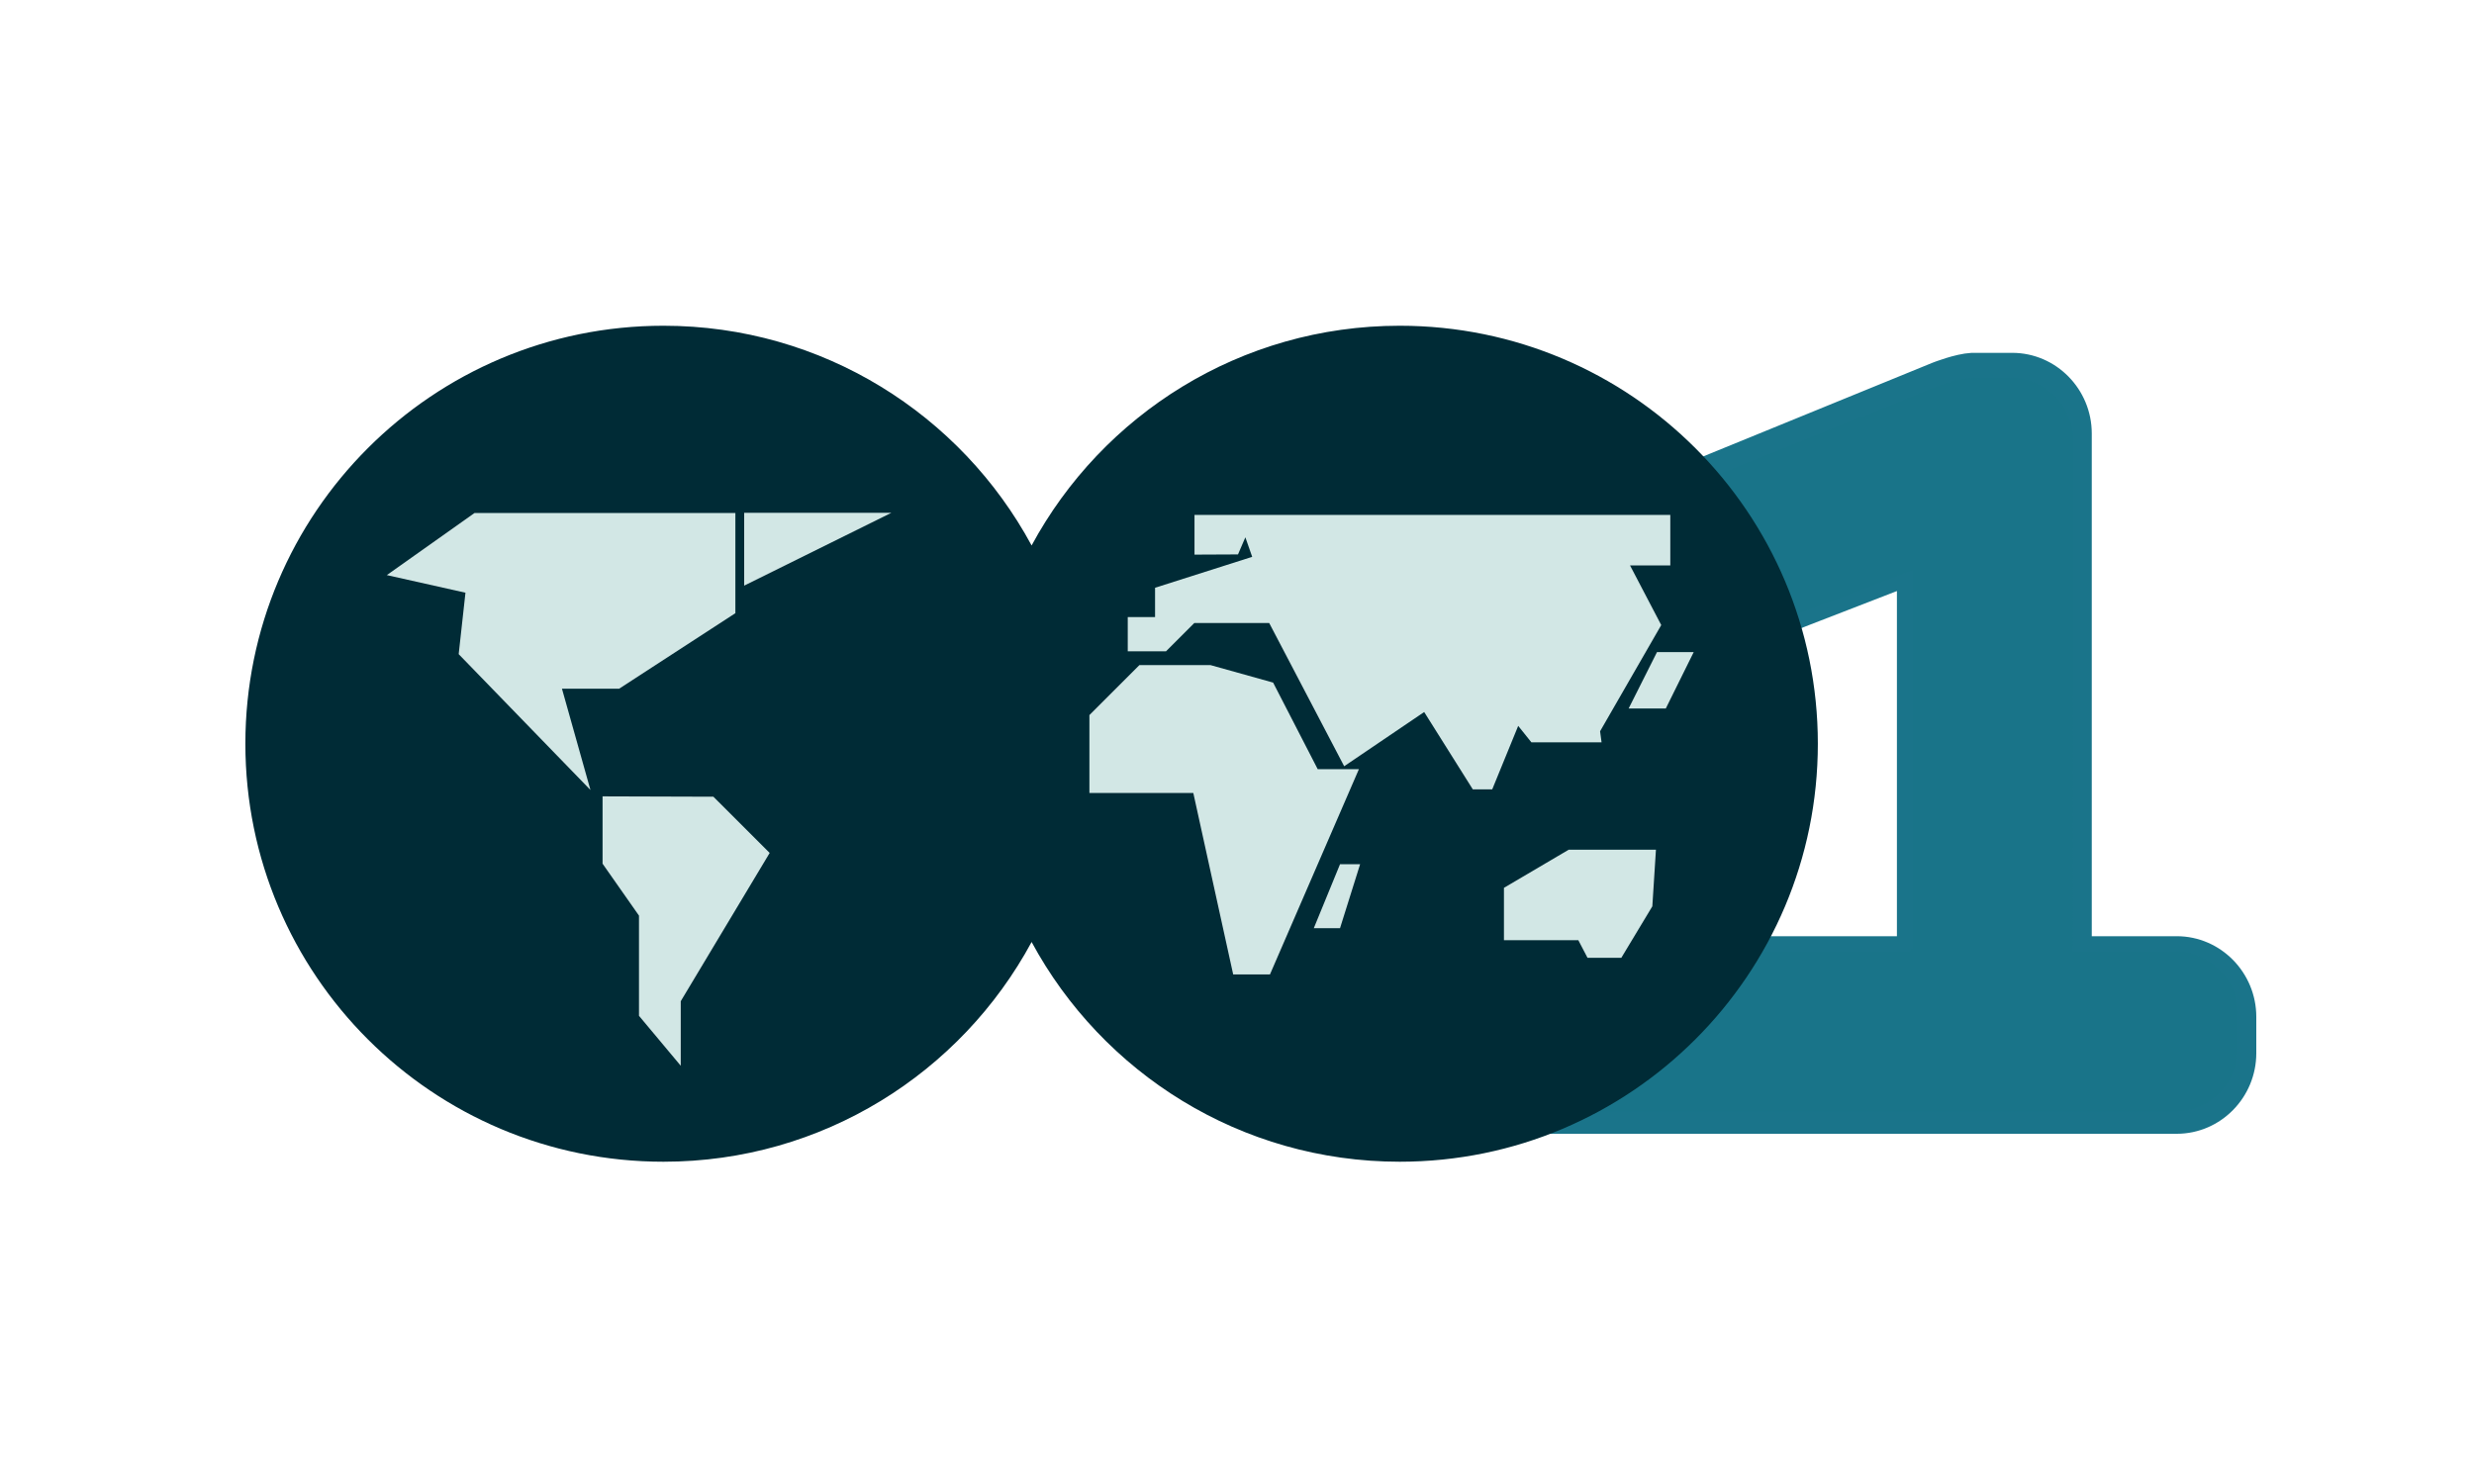
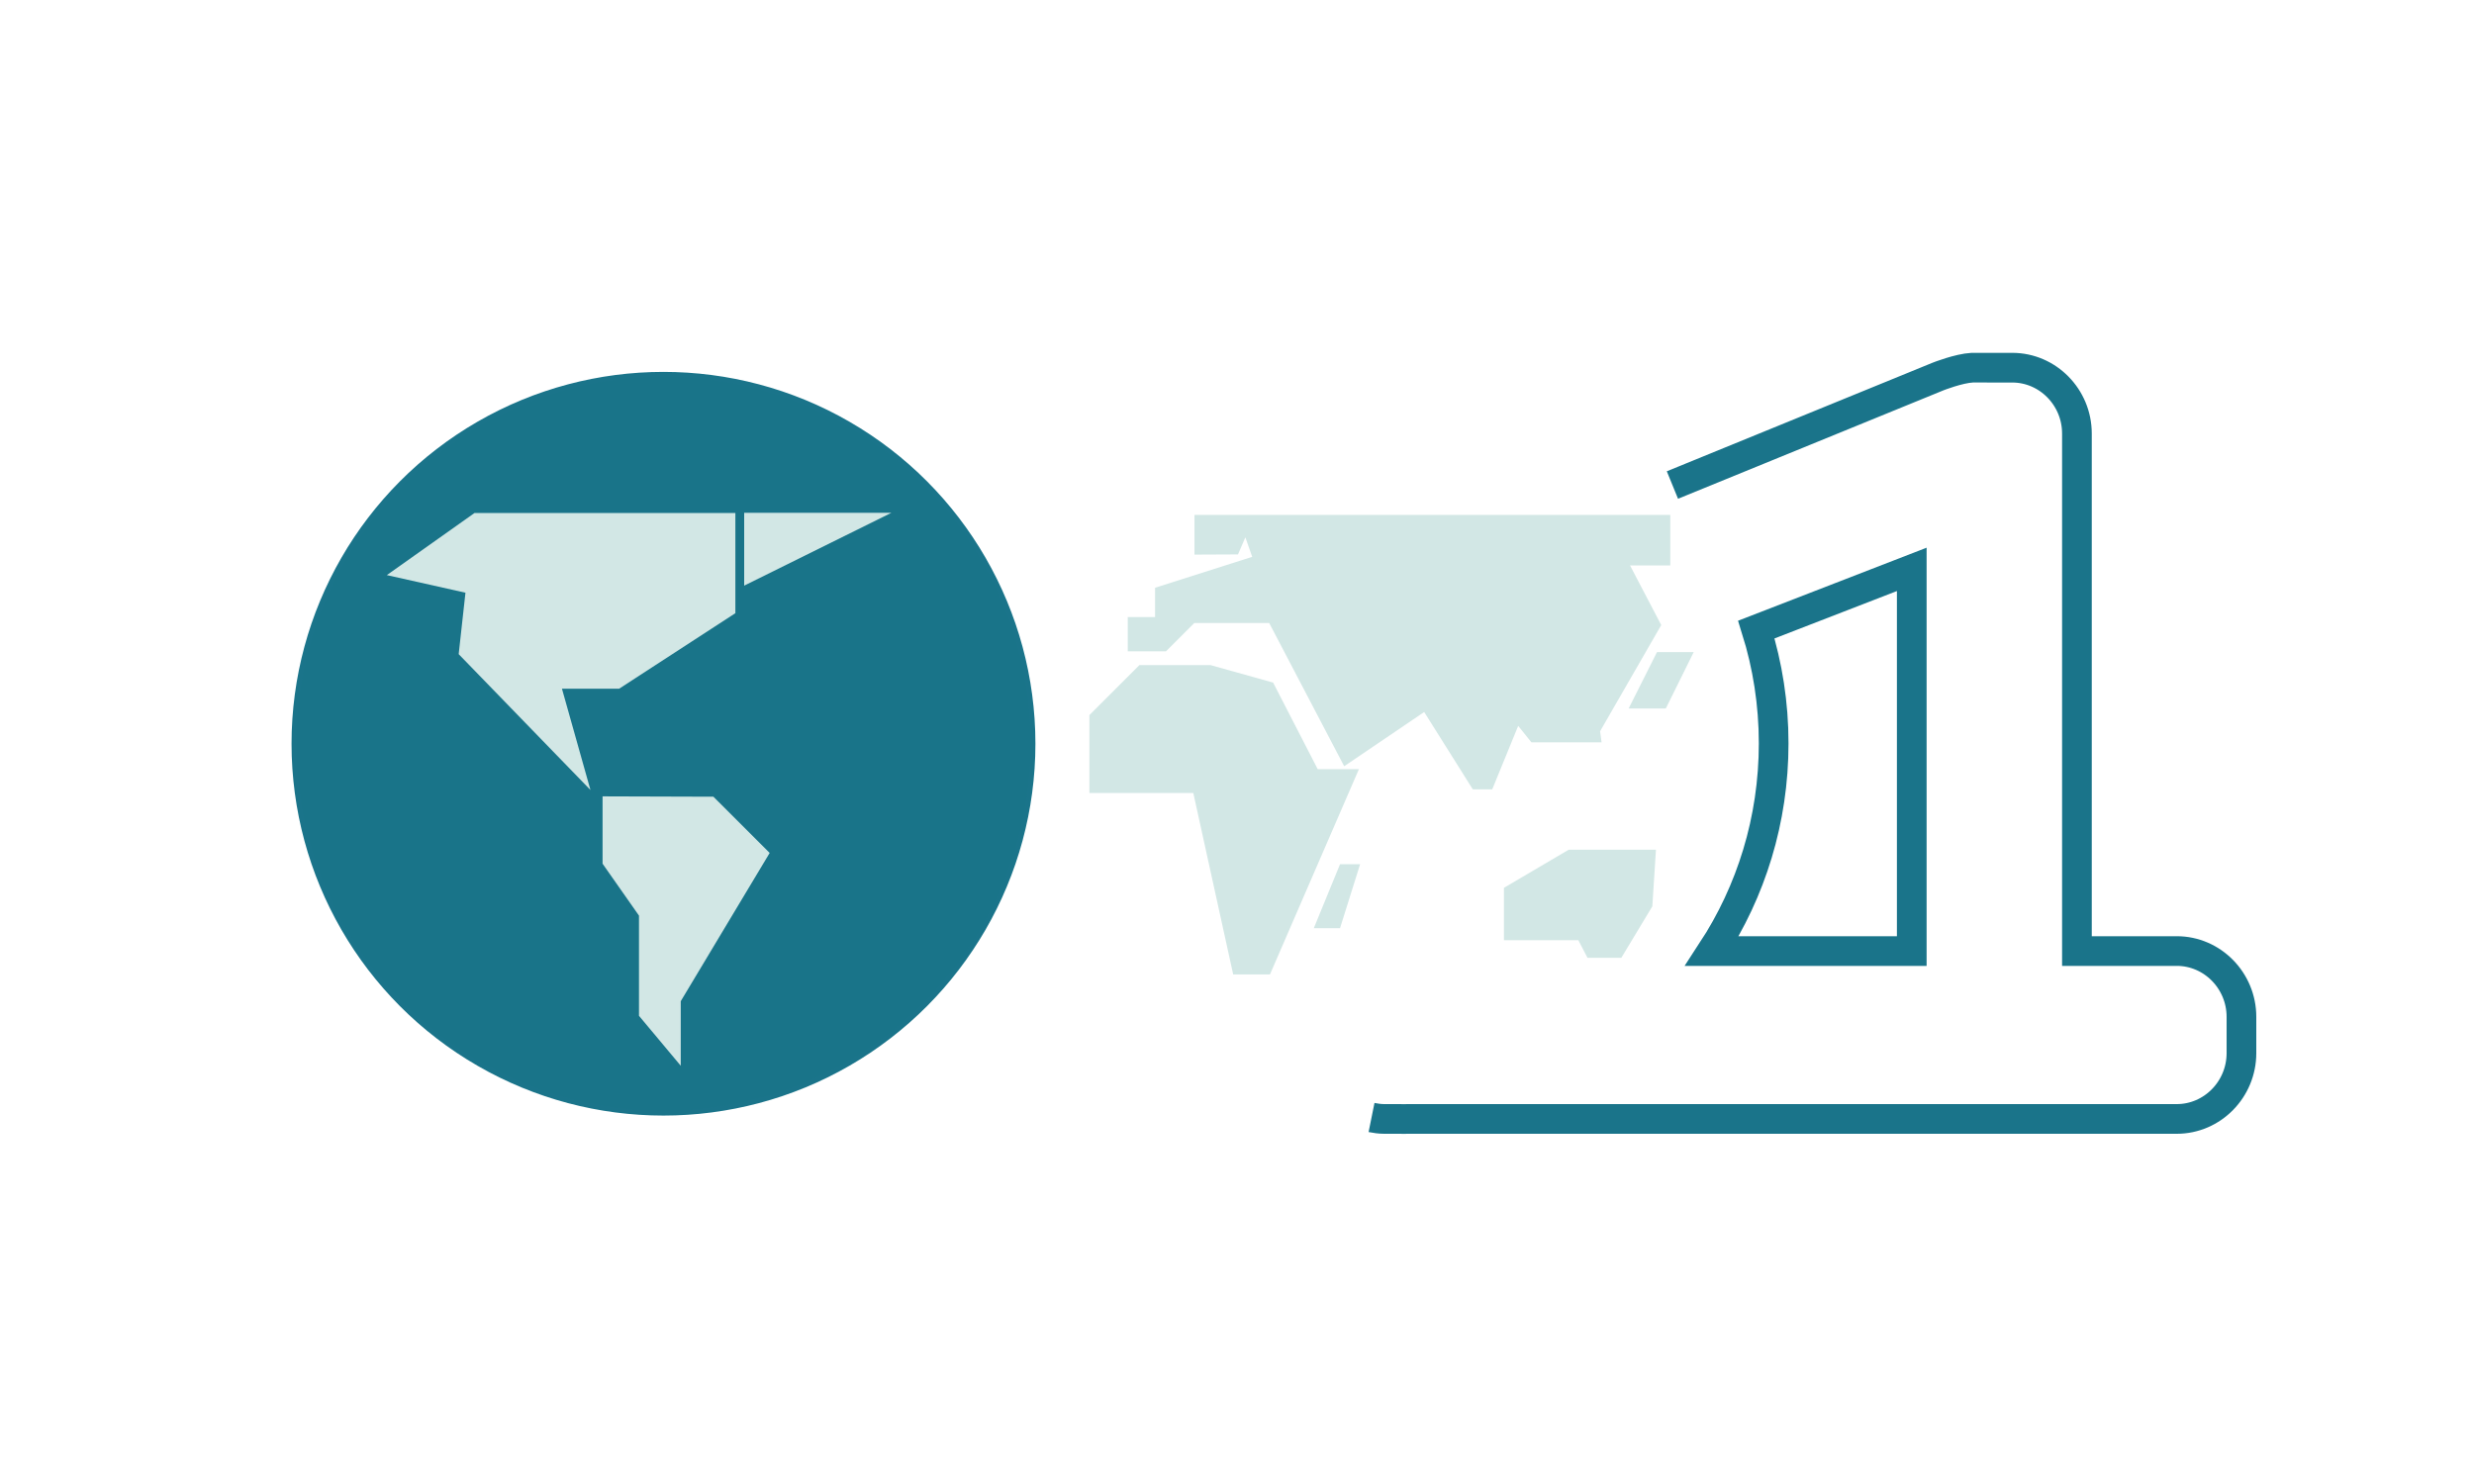
<svg xmlns="http://www.w3.org/2000/svg" version="1.1" id="Calque_1" x="0px" y="0px" viewBox="0 0 500 300" style="enable-background:new 0 0 500 300;" xml:space="preserve">
  <style type="text/css">
	.st0{fill:none;stroke:#1A748A;stroke-width:6;}
	.st1{fill:#197489;stroke:#1A748A;}
	.st2{fill:#002B36;}
	.st3{fill:#D2E7E5;}
	.st4{fill:#002B36;stroke:#002B36;}
	.st5{fill:none;}
</style>
  <g>
    <path class="st0" d="M277.19,225.91c0.84,0.17,1.7,0.29,2.59,0.29h3.21c0.23,0,0.46,0.02,0.7,0.02c0.23,0,0.46-0.02,0.7-0.02   h115.07h7.22h33.25c7.19,0,13.07-5.98,13.07-13.3v-7.34c0-7.31-5.88-13.3-13.07-13.3h-20.18V87.63c0-7.31-5.88-13.3-13.07-13.3l0,0   c-0.19,0-7.92-0.01-8.1,0c-2.72,0.14-6.86,1.77-6.86,1.77l-53.72,21.95 M386.37,192.27H346c7.87-12.03,12.46-26.47,12.46-42   c0-8.02-1.23-15.74-3.5-23l31.41-12.17V192.27z" />
  </g>
  <g>
-     <path class="st1" d="M439.66,191.82h-20.18V88.95c0-7.19-5.88-13.07-13.07-13.07h-7.22c-0.19,0-0.37,0.02-0.55,0.03   c-2.44-0.13-7.19,1.71-7.19,1.71L337.73,99.2c-7.87-8.3-17.63-14.79-28.58-18.79c-0.06-0.02-0.11-0.04-0.17-0.06   c-1.07-0.39-2.15-0.76-3.24-1.1c-0.17-0.05-0.34-0.1-0.5-0.15c-0.99-0.3-1.98-0.59-2.98-0.85c-0.32-0.08-0.64-0.15-0.96-0.23   c-0.86-0.21-1.72-0.42-2.59-0.6c-0.55-0.11-1.11-0.21-1.66-0.31c-0.65-0.12-1.3-0.25-1.96-0.35c-0.96-0.15-1.93-0.27-2.89-0.38   c-0.27-0.03-0.53-0.07-0.79-0.1c-2.61-0.28-5.26-0.43-7.95-0.43c-41.24,0-74.67,33.43-74.67,74.67c0,39.05,29.98,71.08,68.17,74.37   c0.84,0.17,1.7,0.28,2.59,0.28h3.21c0.23,0,0.46,0.02,0.7,0.02c0.23,0,0.46-0.02,0.7-0.02H399.2h7.22h33.25   c7.19,0,13.07-5.88,13.07-13.07v-7.22C452.74,197.7,446.85,191.82,439.66,191.82z M386.13,191.82h-40.38   c7.87-11.83,12.46-26.02,12.46-41.29c0-7.88-1.23-15.48-3.5-22.61l31.41-11.97V191.82z" />
    <circle class="st1" cx="134.09" cy="150.35" r="74.67" />
  </g>
-   <path class="st2" d="M282.89,65.85c-32.16,0-60.12,17.97-74.4,44.42c-14.28-26.45-42.24-44.42-74.4-44.42  c-46.67,0-84.5,37.83-84.5,84.5c0,46.67,37.83,84.5,84.5,84.5c32.16,0,60.12-17.97,74.4-44.42c14.28,26.45,42.24,44.42,74.4,44.42  c46.67,0,84.5-37.83,84.5-84.5C367.39,103.68,329.56,65.85,282.89,65.85z" />
  <polygon class="st3" points="230.28,134.45 220.17,144.56 220.17,160.31 241.17,160.31 249.23,196.99 256.66,196.99 274.64,155.49   266.31,155.49 257.3,137.99 244.63,134.45 " />
  <polygon class="st3" points="317.03,171.78 303.95,179.48 303.95,190.06 318.98,190.06 320.84,193.63 327.67,193.63 333.94,183.22   334.67,171.78 " />
  <polygon class="st3" points="241.41,104.09 241.41,112.12 250.2,112.08 251.69,108.62 253.07,112.57 233.44,118.82 233.44,124.75   227.92,124.75 227.92,131.67 235.65,131.67 241.37,125.95 256.51,125.95 271.66,154.9 287.83,143.94 297.66,159.58 301.58,159.58   306.83,146.74 309.5,150.07 323.68,150.07 323.38,147.83 335.74,126.36 329.43,114.3 337.57,114.3 337.57,104.09 241.41,104.09 " />
  <polygon class="st3" points="334.88,131.83 329.15,143.23 336.66,143.23 342.3,131.83 " />
  <polygon class="st3" points="270.82,174.71 265.52,187.64 270.82,187.64 274.88,174.71 " />
  <polygon class="st3" points="95.91,103.7 78.18,116.26 94.07,119.82 92.7,132.24 119.33,159.7 113.57,139.22 125.14,139.22   148.62,123.96 148.62,103.7 " />
  <polygon class="st3" points="121.78,160.99 121.78,174.6 129.14,185.1 129.14,205.35 137.58,215.45 137.58,202.4 155.55,172.43   144.18,161.06 " />
  <polygon class="st3" points="150.4,103.66 150.4,118.39 180.16,103.66 " />
</svg>